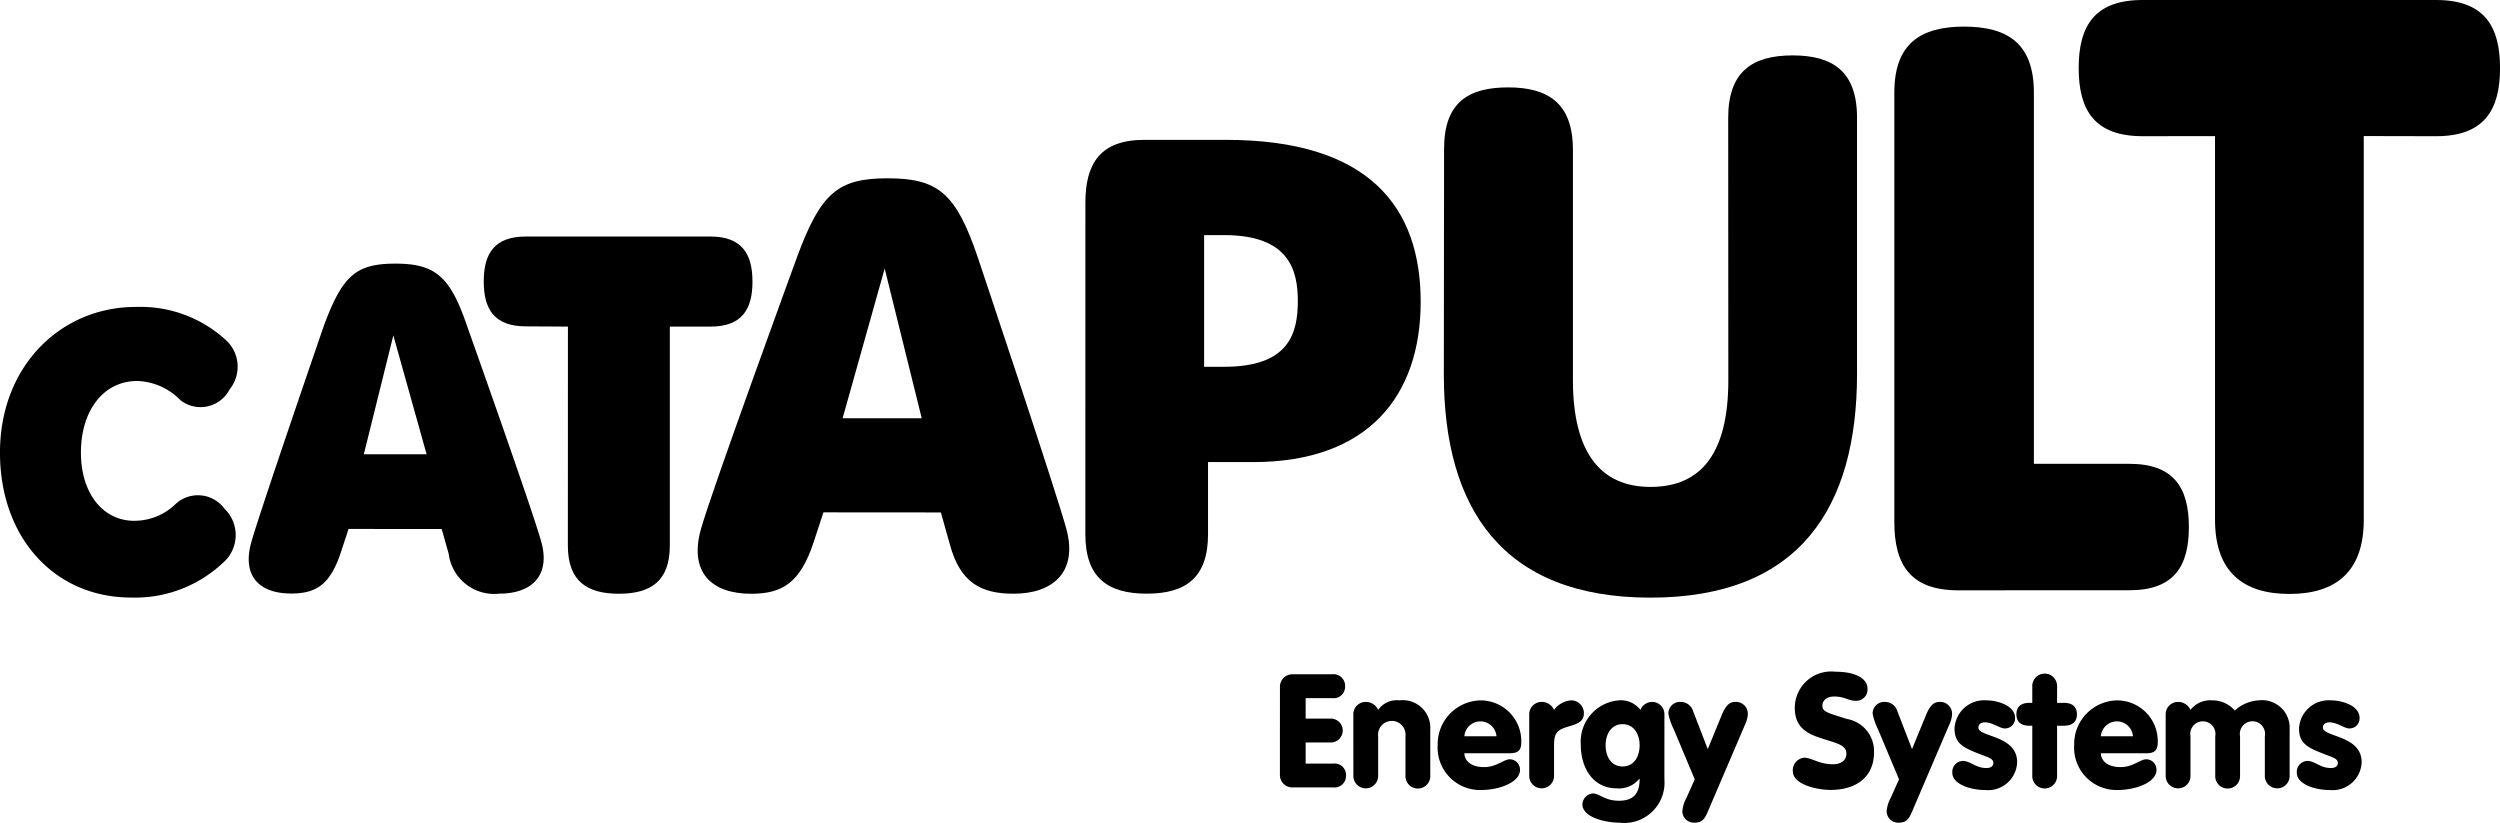
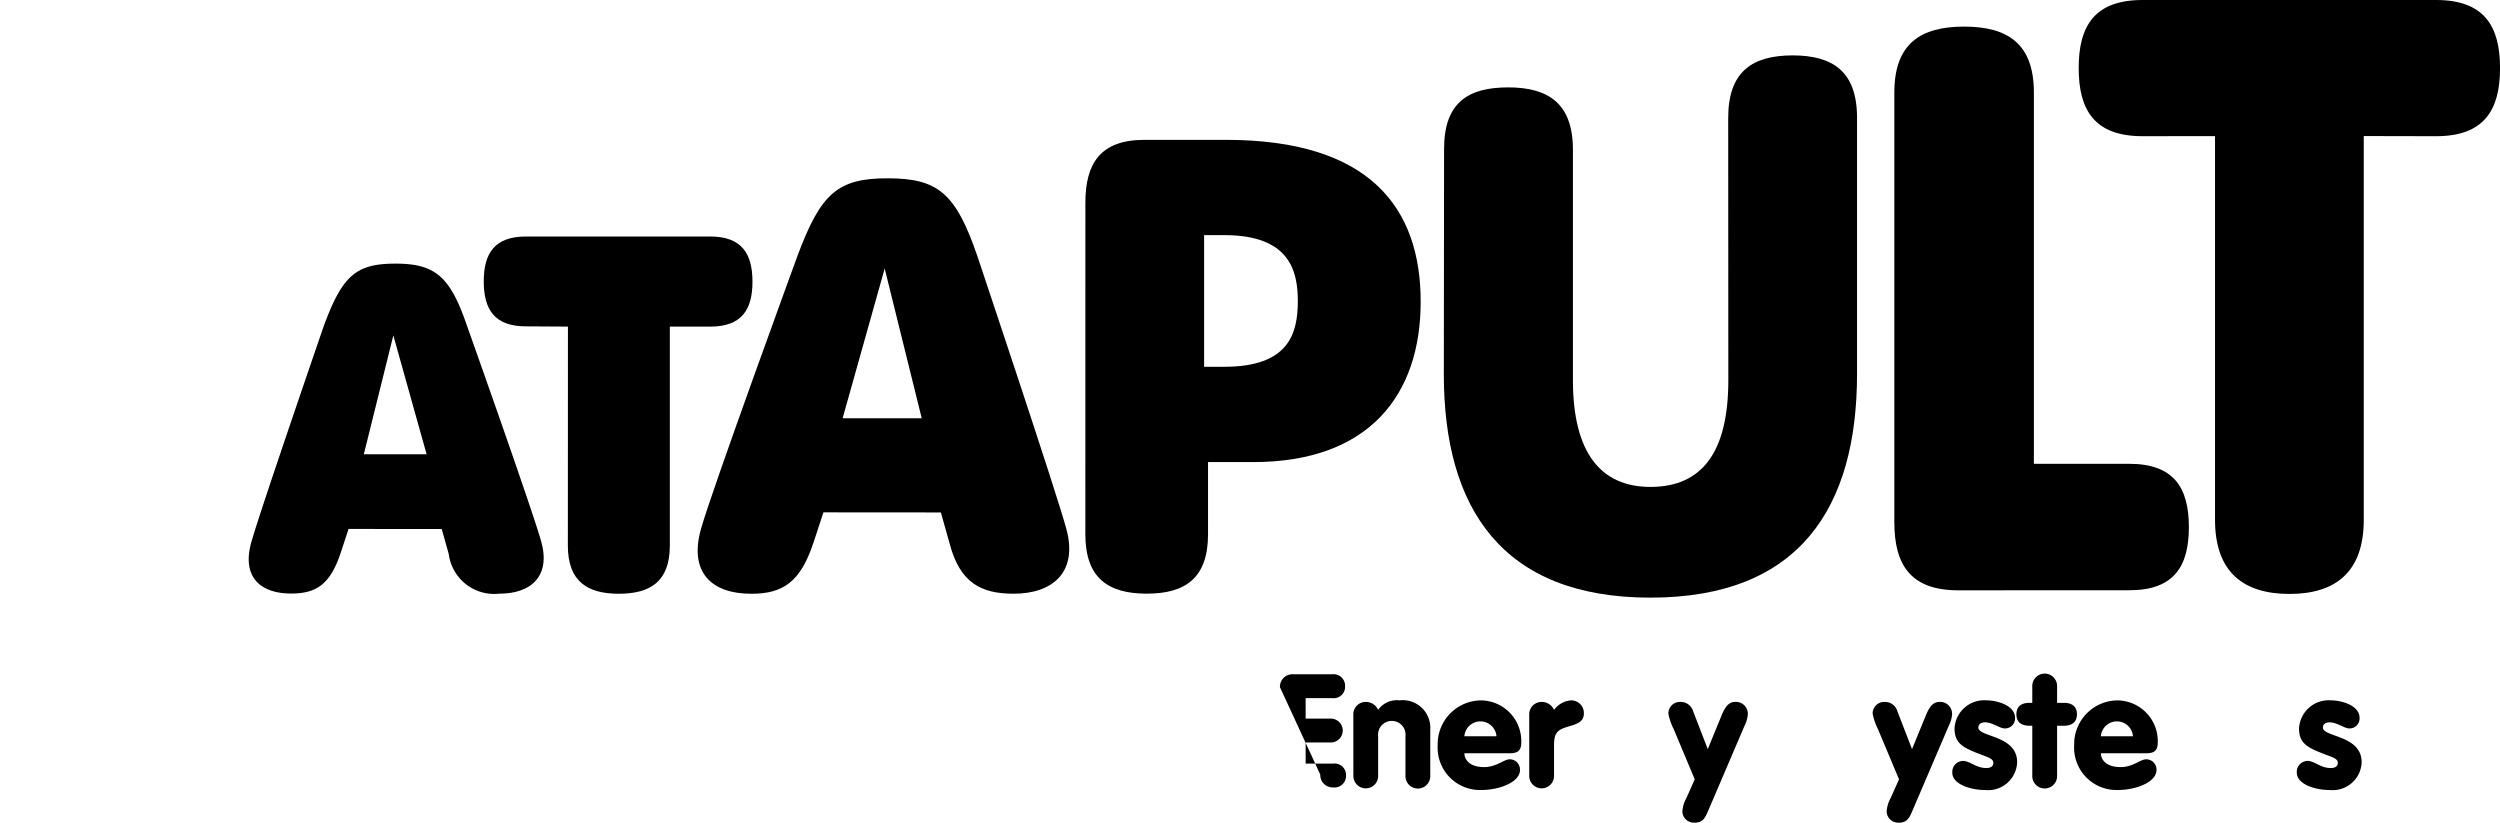
<svg xmlns="http://www.w3.org/2000/svg" width="163.695" height="53.868" viewBox="0 0 163.695 53.868">
  <g id="Group_97" data-name="Group 97" transform="translate(0)">
    <path id="Path_131" data-name="Path 131" d="M340.1,3160.046c-3.135,0-4.187-1.688-4.187-4.461s1.052-4.457,4.187-4.457h19.216c3.137,0,4.187,1.7,4.187,4.458s-1.05,4.461-4.187,4.461l-4.736-.01v25.126c0,3.426-1.855,4.855-4.869,4.855s-4.871-1.429-4.871-4.855V3160.04Z" transform="translate(-199.805 -3151.128)" />
    <path id="Path_132" data-name="Path 132" d="M295.157,3160.807c0-3.04,1.578-4.028,4.2-4.028s4.237,1.046,4.237,4.085v15.088c0,4.755,1.827,6.987,5.075,6.987,3.35,0,5.1-2.232,5.1-6.987l-.008-17.185c0-3.039,1.6-4.083,4.22-4.083s4.216,1.045,4.216,4.083v16.764c0,8.753-3.752,14.658-13.531,14.658-9.719,0-13.525-5.863-13.525-14.614Z" transform="translate(-200.602 -3151.057)" />
    <path id="Path_133" data-name="Path 133" d="M328.26,3189.747c-3.135,0-4.186-1.687-4.186-4.461v-28.132c0-3.212,1.729-4.318,4.569-4.318s4.569,1.106,4.569,4.318v24.31h6.255c2.917,0,3.894,1.579,3.894,4.145s-.977,4.133-3.894,4.133Z" transform="translate(-200.037 -3151.094)" />
    <path id="Path_134" data-name="Path 134" d="M272.12,3185.936c0,2.893,1.52,3.888,4.018,3.888s4.015-.995,4.015-3.888l0-4.727H283.1c7.592,0,10.976-4.389,10.976-10.5,0-6.154-3.331-10.6-12.752-10.6h-5.336c-2.9,0-3.866,1.56-3.866,4.12Zm7.776-10.968v-8.62h1.329c4.263,0,4.807,2.332,4.807,4.32,0,2.177-.63,4.3-4.816,4.3Z" transform="translate(-201.053 -3150.952)" />
    <path id="Path_135" data-name="Path 135" d="M236.244,3172.2c-2.068,0-2.76-1.121-2.76-2.941s.692-2.942,2.76-2.942h12.073c2.069,0,2.762,1.136,2.762,2.956s-.693,2.943-2.762,2.943h-2.649l0,14.335c0,2.349-1.27,3.157-3.337,3.157s-3.34-.808-3.34-3.157l.005-14.335Z" transform="translate(-201.809 -3150.831)" />
    <path id="Path_136" data-name="Path 136" d="M255.456,3184.452l7.69.006.575,2.042c.673,2.569,2.068,3.279,4.187,3.279,2.6,0,4.21-1.441,3.458-4.23-.66-2.452-5.829-17.87-5.829-17.87-1.414-4.14-2.587-5.1-5.886-5.1-3.267,0-4.374.985-5.905,5.108,0,0-5.584,15.281-6.307,17.85-.8,2.838.687,4.246,3.287,4.246,2.078,0,3.208-.752,4.073-3.328Zm1.256-6.159,2.755-9.806,2.426,9.805Z" transform="translate(-201.54 -3150.904)" />
    <path id="Path_137" data-name="Path 137" d="M224.926,3185.431l6.1.006.46,1.63a3,3,0,0,0,3.324,2.6c2.065,0,3.342-1.142,2.746-3.358-.524-1.946-4.881-14.2-4.881-14.2-1.089-3.182-2.053-4.05-4.672-4.05-2.595,0-3.473.782-4.689,4.056,0,0-4.179,12.135-4.752,14.173-.634,2.253.545,3.372,2.609,3.372,1.65,0,2.545-.6,3.234-2.642Zm1-4.888,1.933-7.784,2.179,7.784Z" transform="translate(-202.104 -3150.797)" />
-     <path id="Path_138" data-name="Path 138" d="M211.219,3184.842a3.865,3.865,0,0,0,2.653-1.058,2.154,2.154,0,0,1,3.241.264,2.4,2.4,0,0,1-.132,3.578,8.386,8.386,0,0,1-5.983,2.242c-4.985,0-8.582-3.89-8.582-9.49,0-5.725,4.043-9.537,8.864-9.537a8.264,8.264,0,0,1,5.869,2.115,2.364,2.364,0,0,1,.3,3.287,2.139,2.139,0,0,1-3.221.7,4.106,4.106,0,0,0-2.827-1.254c-2.22,0-3.685,1.946-3.685,4.692,0,2.617,1.4,4.463,3.5,4.463" transform="translate(-202.417 -3150.742)" />
-     <path id="Path_139" data-name="Path 139" d="M284.617,3195.274a.814.814,0,0,1,.842-.844h2.582a.755.755,0,0,1,.841.782.745.745,0,0,1-.841.78H286.3v1.342h1.591a.782.782,0,1,1,0,1.56H286.3v1.385h1.8a.746.746,0,0,1,.843.78.755.755,0,0,1-.843.78h-2.643a.812.812,0,0,1-.842-.841Z" transform="translate(-200.809 -3150.28)" />
+     <path id="Path_139" data-name="Path 139" d="M284.617,3195.274a.814.814,0,0,1,.842-.844h2.582a.755.755,0,0,1,.841.782.745.745,0,0,1-.841.78H286.3v1.342h1.591a.782.782,0,1,1,0,1.56H286.3v1.385h1.8a.746.746,0,0,1,.843.78.755.755,0,0,1-.843.78a.812.812,0,0,1-.842-.841Z" transform="translate(-200.809 -3150.28)" />
    <path id="Path_140" data-name="Path 140" d="M289.33,3197.051a.807.807,0,0,1,.812-.842.873.873,0,0,1,.812.52,1.5,1.5,0,0,1,1.394-.624,1.808,1.808,0,0,1,2.019,1.914v3.008a.813.813,0,1,1-1.624,0v-2.571a.9.9,0,1,0-1.788,0v2.571a.812.812,0,1,1-1.623,0Z" transform="translate(-200.716 -3150.248)" />
    <path id="Path_141" data-name="Path 141" d="M298.595,3198.456a1.053,1.053,0,0,0-2.1,0Zm-2.1,1.114c0,.343.259.906,1.3.906.8,0,1.291-.511,1.664-.511a.673.673,0,0,1,.677.7c0,.791-1.32,1.311-2.549,1.311a2.772,2.772,0,0,1-2.84-2.934,2.863,2.863,0,0,1,2.84-2.934,2.667,2.667,0,0,1,2.633,2.756c0,.573-.27.708-.791.708Z" transform="translate(-200.61 -3150.248)" />
    <path id="Path_142" data-name="Path 142" d="M300.626,3197.051a.807.807,0,0,1,.812-.842.873.873,0,0,1,.811.52,1.546,1.546,0,0,1,1.124-.624.835.835,0,0,1,.832.843c0,.561-.426.7-1.018.873-.709.208-.937.4-.937,1.228v1.977a.812.812,0,1,1-1.623,0Z" transform="translate(-200.495 -3150.248)" />
-     <path id="Path_143" data-name="Path 143" d="M306.675,3197.665c-.718,0-1.112.624-1.112,1.374,0,.791.395,1.395,1.112,1.395s1.114-.6,1.114-1.395c0-.75-.4-1.374-1.114-1.374m2.736,3.6a2.64,2.64,0,0,1-2.945,2.851c-.842,0-2.423-.322-2.423-1.206a.748.748,0,0,1,.676-.708c.468,0,.77.477,1.716.477,1.009,0,1.354-.53,1.354-1.436h-.021a1.711,1.711,0,0,1-1.477.625c-1.571,0-2.352-1.363-2.352-2.83a2.719,2.719,0,0,1,2.508-2.934,1.619,1.619,0,0,1,1.395.624.836.836,0,0,1,.759-.52.806.806,0,0,1,.812.842Z" transform="translate(-200.43 -3150.248)" />
    <path id="Path_144" data-name="Path 144" d="M311.288,3201.275l-1.383-3.3a3.759,3.759,0,0,1-.344-1.009.758.758,0,0,1,.791-.76.851.851,0,0,1,.833.614l.956,2.476.905-2.205c.207-.5.436-.885.884-.885a.779.779,0,0,1,.833.823,1.917,1.917,0,0,1-.2.707l-2.4,5.608c-.188.427-.323.769-.885.769a.756.756,0,0,1-.8-.726,2.1,2.1,0,0,1,.27-.9Z" transform="translate(-200.32 -3150.246)" />
-     <path id="Path_145" data-name="Path 145" d="M318.342,3199.9c.416,0,.957.426,1.82.426.656,0,.9-.333.9-.7,0-.561-.644-.676-1.6-.987-.874-.283-1.779-.656-1.779-2a2.384,2.384,0,0,1,2.663-2.372c1.353,0,2.1.468,2.1,1.114a.739.739,0,0,1-.749.791c-.54,0-.717-.281-1.437-.281-.457,0-.769.239-.769.6,0,.428.416.479,1.581.864a2.142,2.142,0,0,1,1.8,2.174c0,1.708-1.259,2.477-2.83,2.477-.988,0-2.486-.385-2.486-1.218a.821.821,0,0,1,.79-.893" transform="translate(-200.164 -3150.284)" />
    <path id="Path_146" data-name="Path 146" d="M324.408,3201.275l-1.385-3.3a3.791,3.791,0,0,1-.343-1.009.757.757,0,0,1,.79-.76.846.846,0,0,1,.832.614l.957,2.476.906-2.205c.208-.5.435-.885.883-.885a.779.779,0,0,1,.833.823,1.916,1.916,0,0,1-.2.707l-2.4,5.608c-.187.427-.322.769-.884.769a.756.756,0,0,1-.8-.726,2.1,2.1,0,0,1,.27-.9Z" transform="translate(-200.064 -3150.246)" />
    <path id="Path_147" data-name="Path 147" d="M328.463,3200.068c.51,0,.864.469,1.561.469.333,0,.458-.157.458-.323,0-.332-.354-.364-1.259-.738-.832-.343-1.28-.656-1.28-1.531a1.944,1.944,0,0,1,2.091-1.84c.656,0,1.873.31,1.873,1.154a.658.658,0,0,1-.676.686c-.323,0-.8-.4-1.3-.4-.219,0-.426.1-.426.343,0,.635,2.538.489,2.538,2.27a1.9,1.9,0,0,1-2.081,1.82c-1.019,0-2.163-.406-2.163-1.123a.716.716,0,0,1,.666-.781" transform="translate(-199.964 -3150.248)" />
    <path id="Path_148" data-name="Path 148" d="M332.953,3197.8h-.188c-.519,0-.852-.229-.852-.749s.333-.749.852-.749h.188v-1.061a.813.813,0,1,1,1.624,0v1.061h.446c.52,0,.853.229.853.749s-.333.749-.853.749h-.446v3.255a.813.813,0,1,1-1.624,0Z" transform="translate(-199.883 -3150.281)" />
    <path id="Path_149" data-name="Path 149" d="M339.472,3198.456a1.053,1.053,0,0,0-2.1,0Zm-2.1,1.114c0,.343.259.906,1.3.906.8,0,1.291-.511,1.665-.511a.674.674,0,0,1,.677.7c0,.791-1.32,1.311-2.55,1.311a2.772,2.772,0,0,1-2.84-2.934,2.863,2.863,0,0,1,2.84-2.934,2.668,2.668,0,0,1,2.633,2.756c0,.573-.271.708-.791.708Z" transform="translate(-199.811 -3150.248)" />
-     <path id="Path_150" data-name="Path 150" d="M341.5,3197.051a.806.806,0,0,1,.811-.842.874.874,0,0,1,.812.52,1.637,1.637,0,0,1,1.395-.624,1.951,1.951,0,0,1,1.508.666,2.544,2.544,0,0,1,1.571-.666,1.808,1.808,0,0,1,2.019,1.914v3.008a.812.812,0,1,1-1.623,0v-2.571a.826.826,0,1,0-1.623,0v2.571a.813.813,0,1,1-1.624,0v-2.571a.825.825,0,1,0-1.622,0v2.571a.812.812,0,1,1-1.623,0Z" transform="translate(-199.696 -3150.248)" />
    <path id="Path_151" data-name="Path 151" d="M350.588,3200.068c.51,0,.864.469,1.56.469.333,0,.459-.157.459-.323,0-.332-.354-.364-1.259-.738-.833-.343-1.281-.656-1.281-1.531a1.946,1.946,0,0,1,2.092-1.84c.656,0,1.872.31,1.872,1.154a.656.656,0,0,1-.675.686c-.323,0-.8-.4-1.3-.4-.218,0-.426.1-.426.343,0,.635,2.538.489,2.538,2.27a1.9,1.9,0,0,1-2.081,1.82c-1.019,0-2.164-.406-2.164-1.123a.715.715,0,0,1,.666-.781" transform="translate(-199.531 -3150.248)" />
  </g>
</svg>